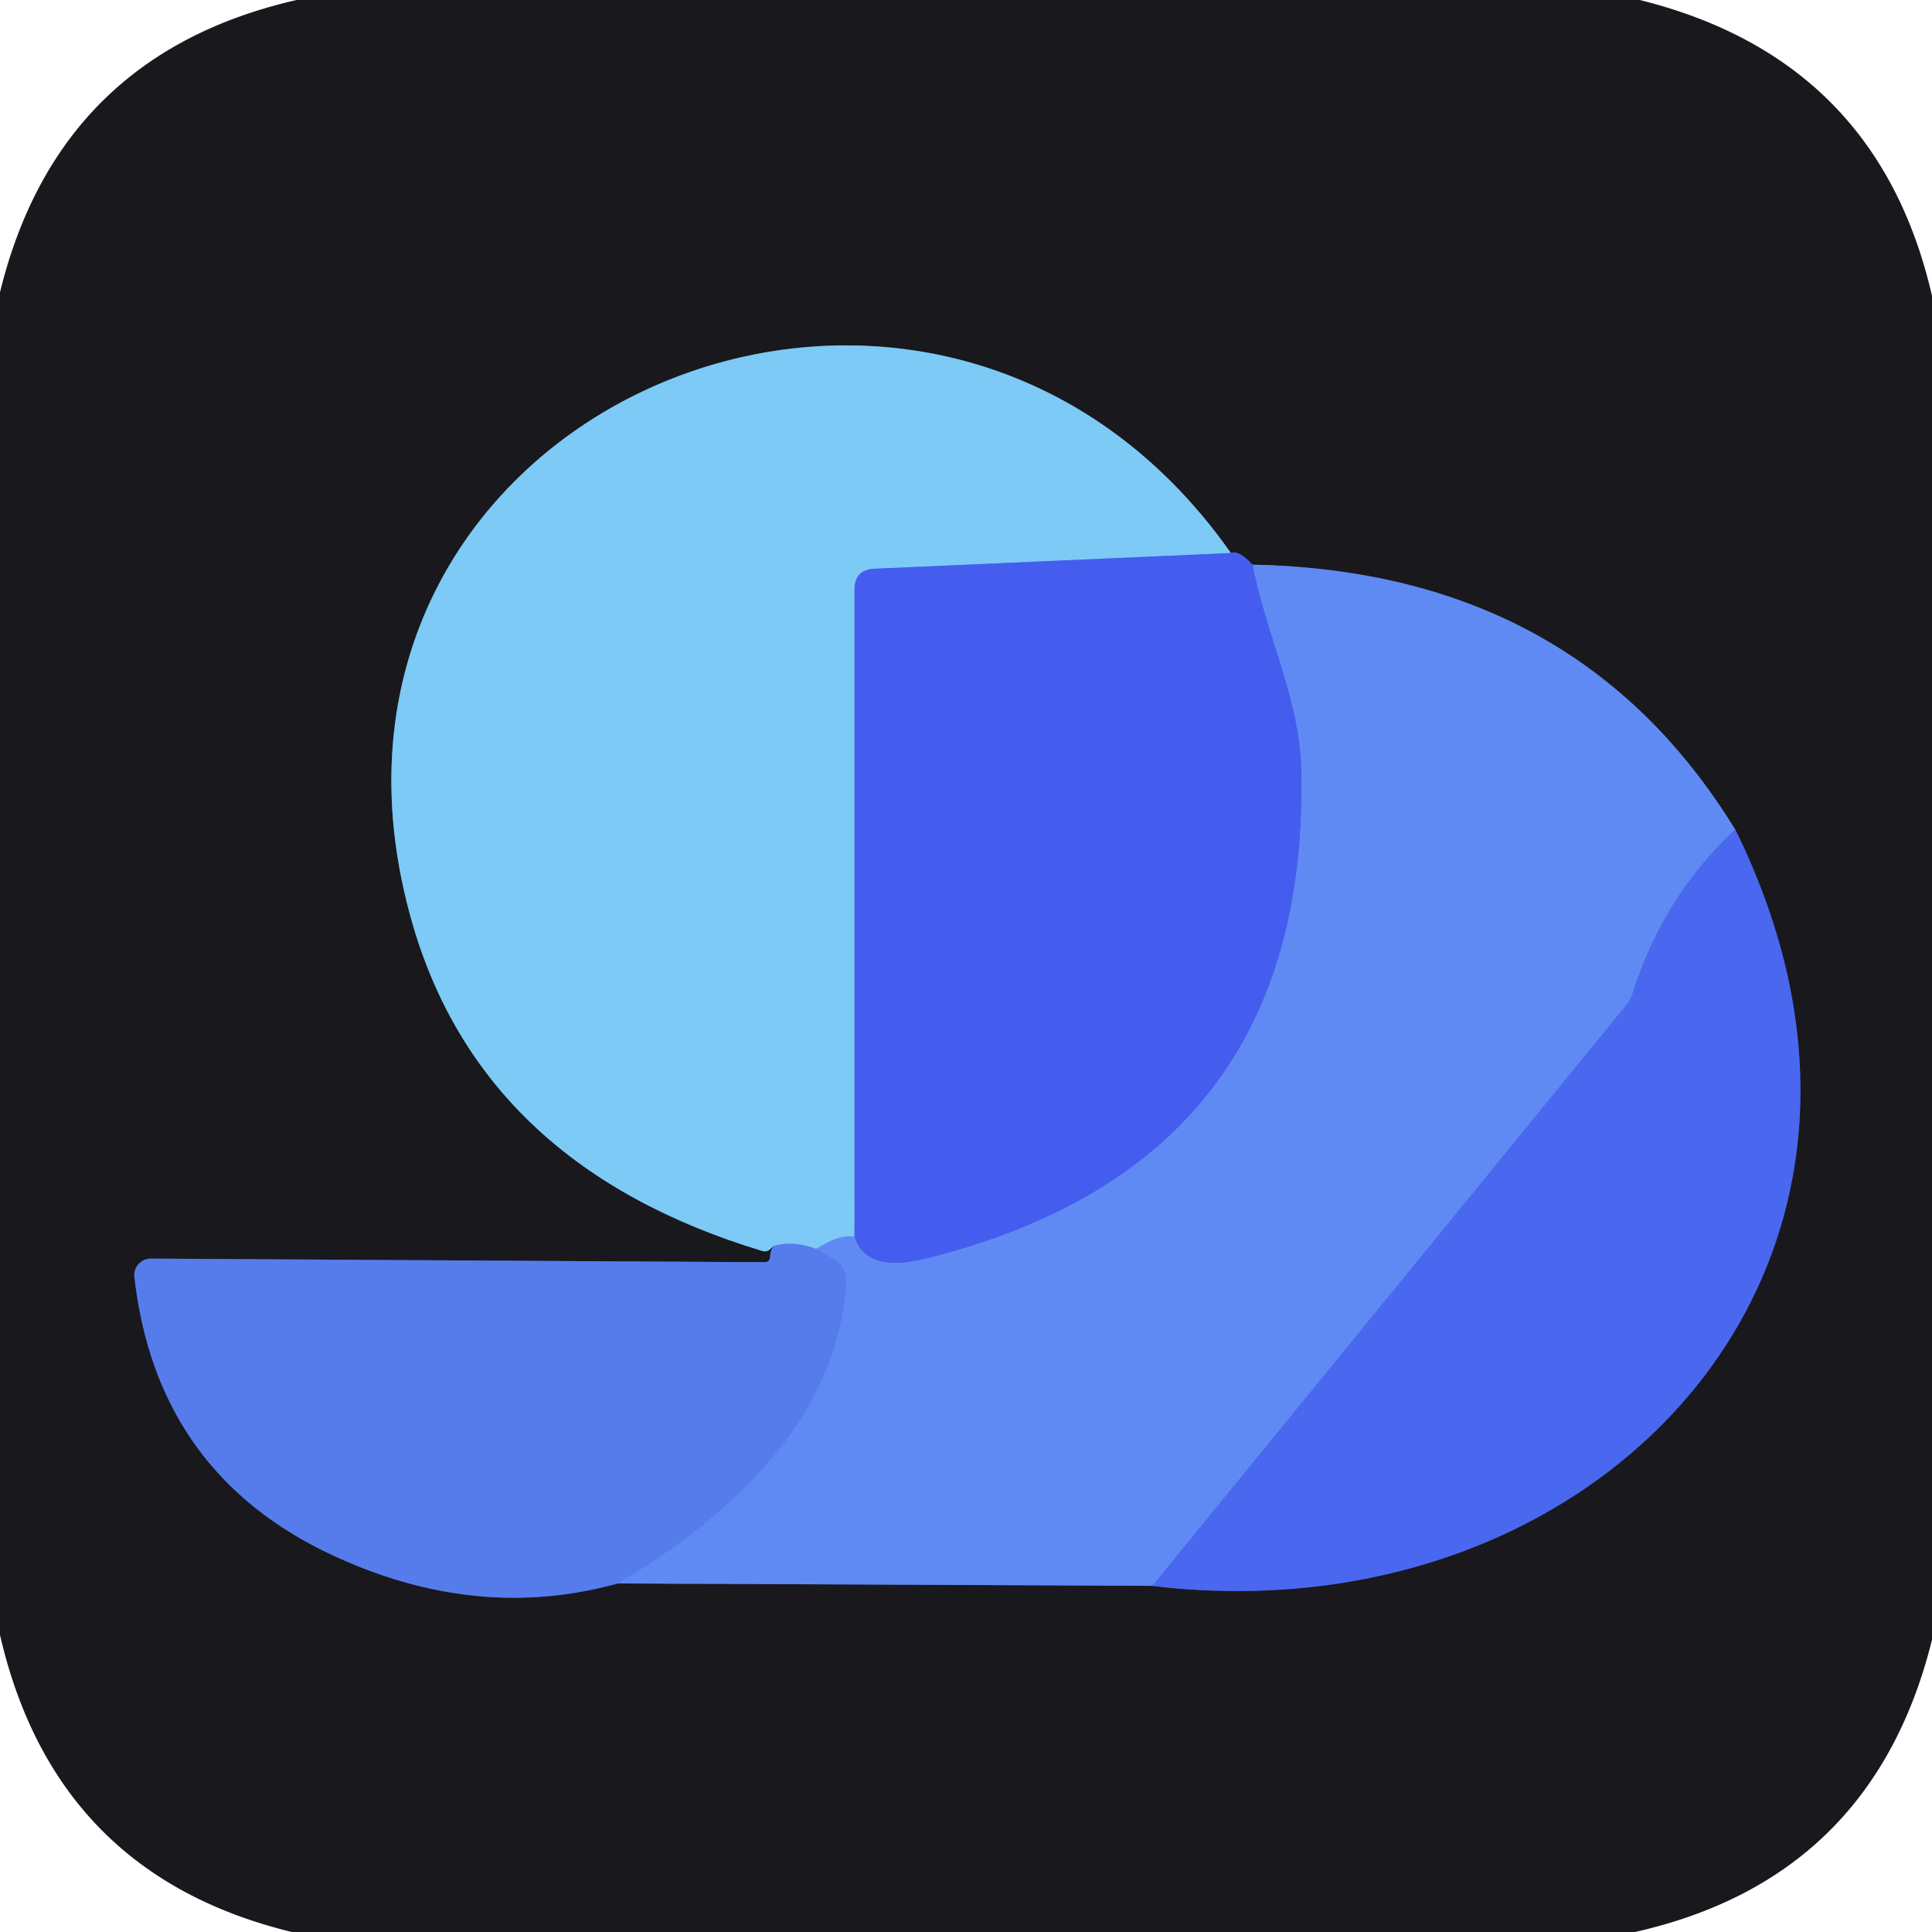
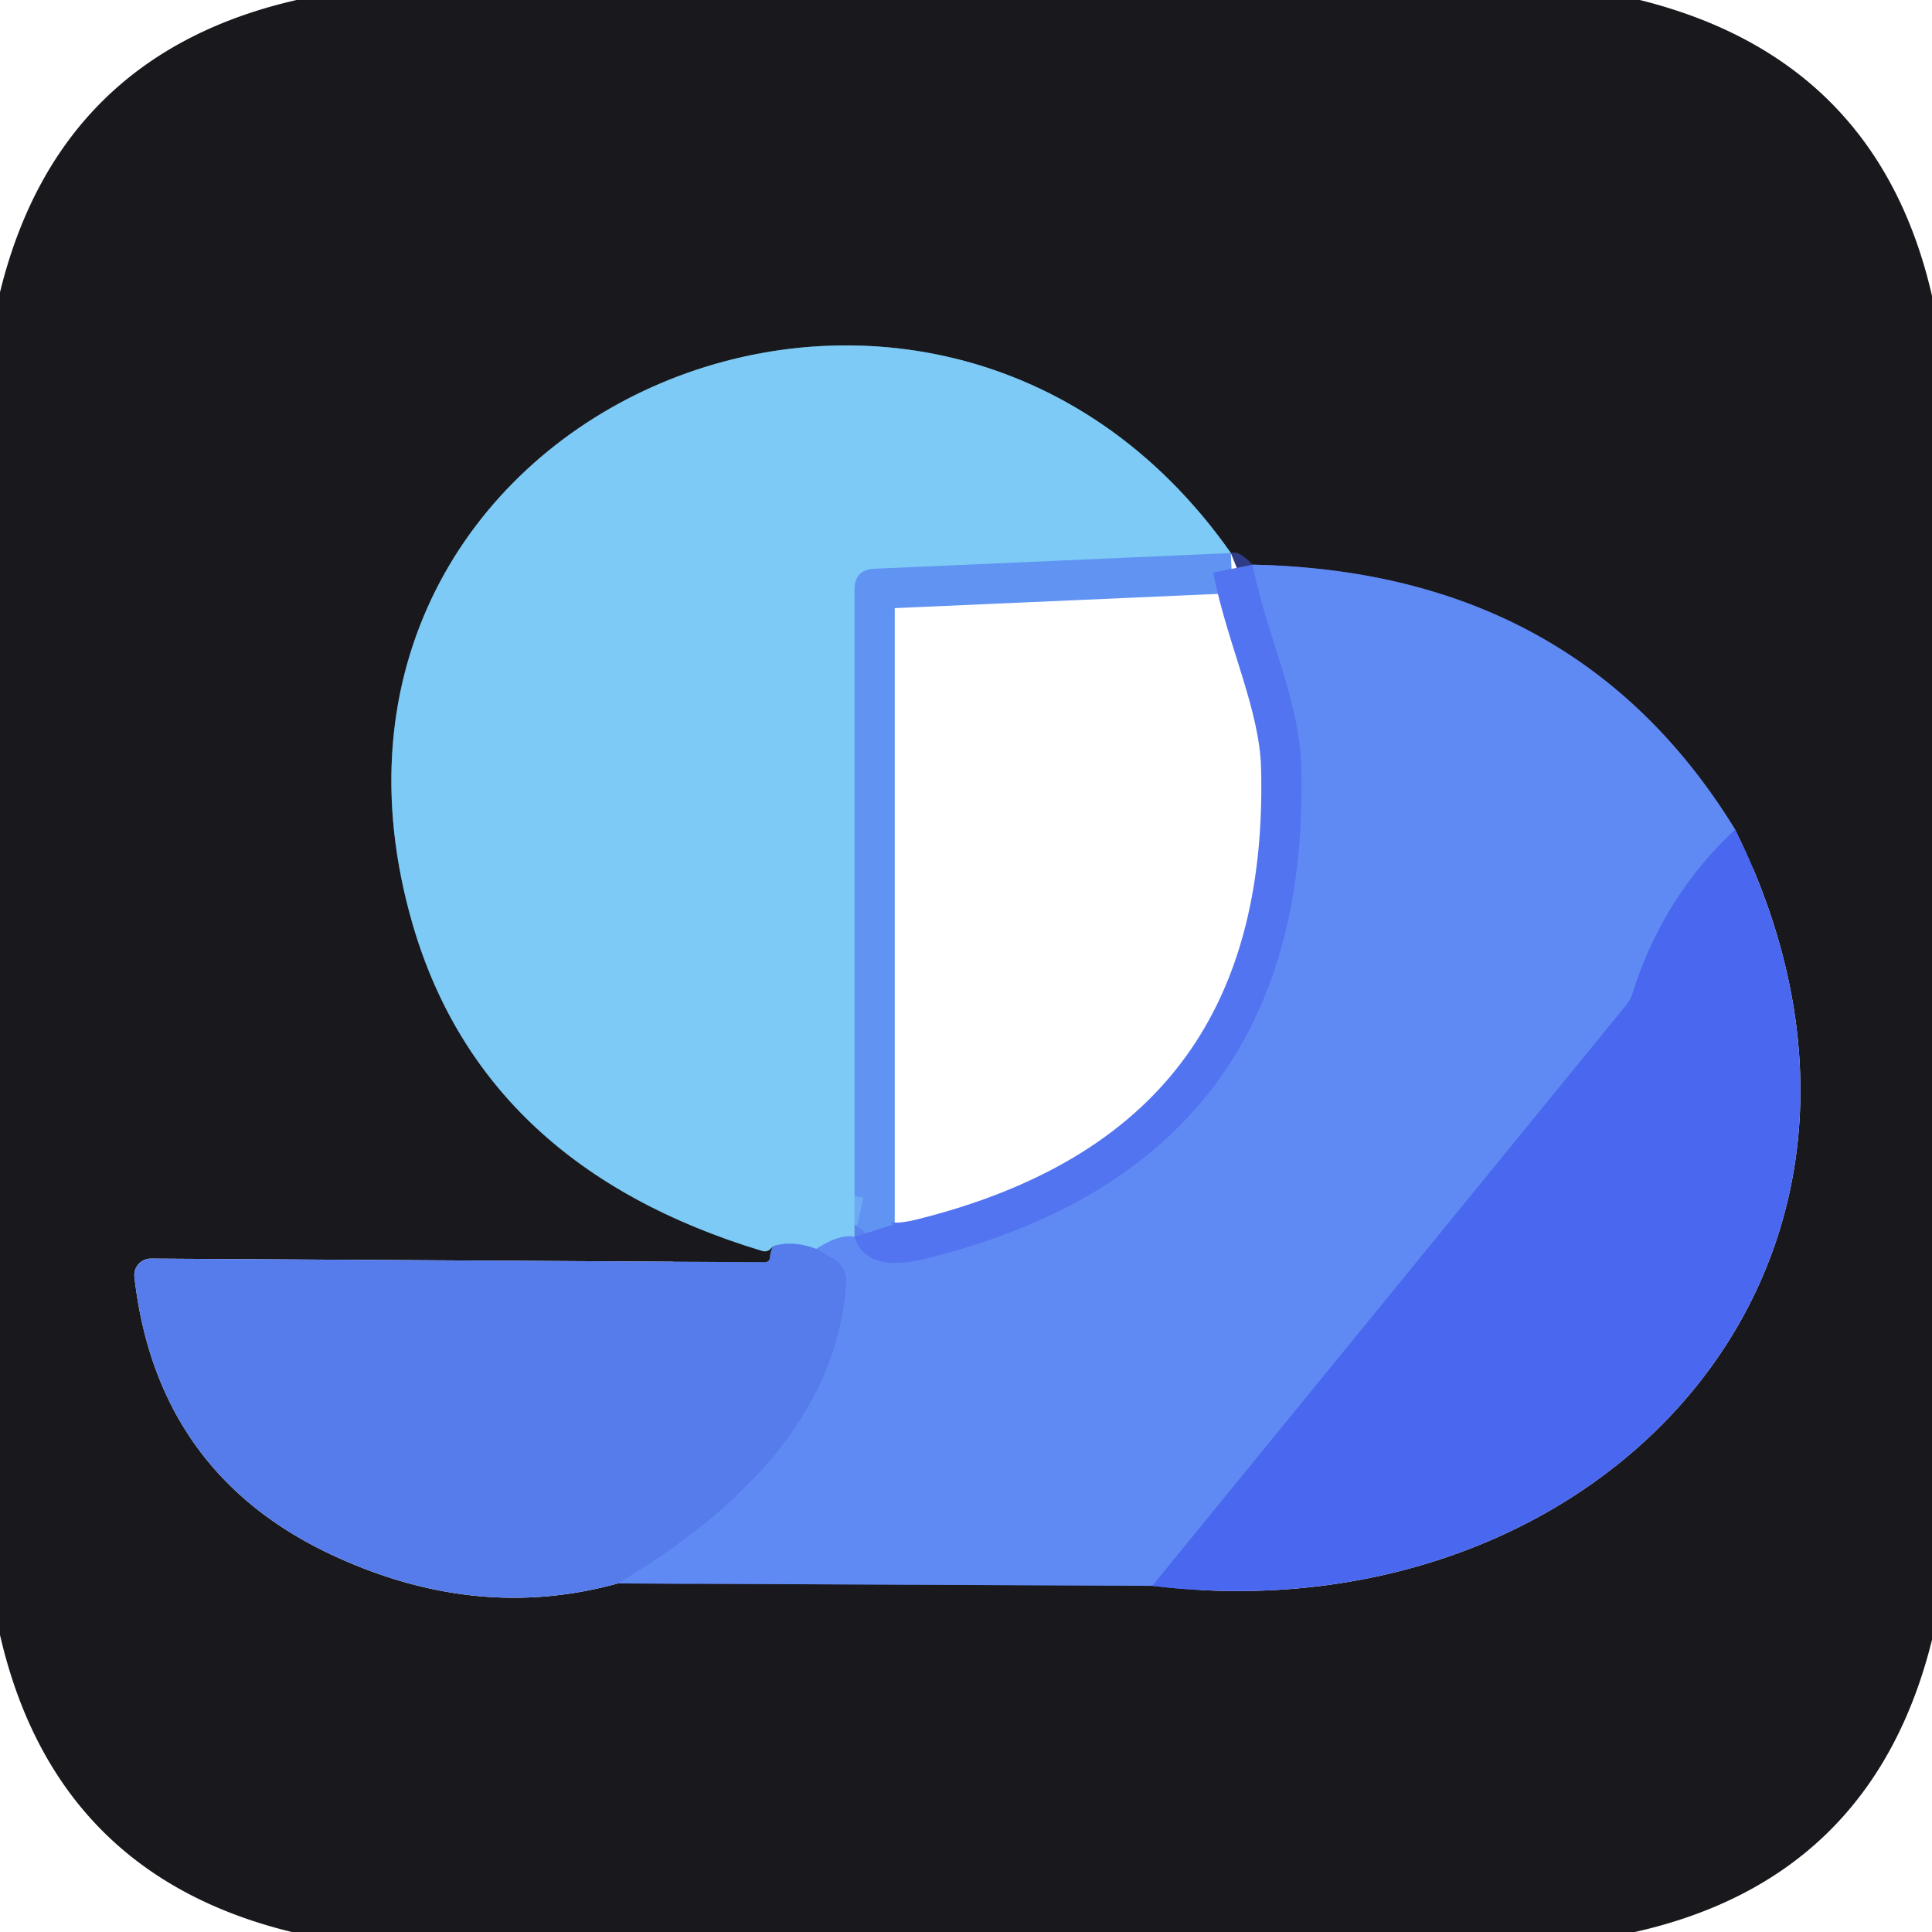
<svg xmlns="http://www.w3.org/2000/svg" version="1.1" viewBox="0.00 0.00 48.00 48.00">
  <g stroke-width="2.00" fill="none" stroke-linecap="butt">
-     <path stroke="#384a84" vector-effect="non-scaling-stroke" d="   M 19.21 30.96   Q 19.14 31.09 19.13 31.24   Q 19.12 31.36 18.99 31.36   L 3.75 31.27   A 0.41 0.41 0.0 0 0 3.34 31.73   Q 3.90 36.64 8.33 38.67   Q 11.88 40.30 15.35 39.34" />
    <path stroke="#3d5188" vector-effect="non-scaling-stroke" d="   M 15.35 39.34   L 28.63 39.40" />
-     <path stroke="#324086" vector-effect="non-scaling-stroke" d="   M 28.63 39.40   C 39.70 40.74 48.48 31.46 43.11 20.61" />
    <path stroke="#3d5188" vector-effect="non-scaling-stroke" d="   M 43.11 20.61   Q 39.17 14.19 31.12 14.03" />
    <path stroke="#2f3b85" vector-effect="non-scaling-stroke" d="   M 31.12 14.03   Q 30.78 13.66 30.58 13.74" />
    <path stroke="#4b7189" vector-effect="non-scaling-stroke" d="   M 30.58 13.74   C 23.11 3.10 6.54 10.27 10.26 22.99   Q 12.02 28.99 18.94 31.08   Q 19.05 31.11 19.13 31.04   Q 19.17 31.00 19.21 30.96" />
    <path stroke="#6194f2" vector-effect="non-scaling-stroke" d="   M 30.58 13.74   L 21.73 14.13   Q 21.23 14.15 21.23 14.65   L 21.23 30.73" />
    <path stroke="#6eaaf4" vector-effect="non-scaling-stroke" d="   M 21.23 30.73   Q 20.88 30.65 20.28 31.03" />
    <path stroke="#69a3f1" vector-effect="non-scaling-stroke" d="   M 20.28 31.03   Q 19.69 30.81 19.21 30.96" />
    <path stroke="#5579f1" vector-effect="non-scaling-stroke" d="   M 43.11 20.61   Q 41.33 22.27 40.57 24.65   A 1.00 0.88 77.0 0 1 40.38 25.00   L 28.63 39.40" />
    <path stroke="#5b83f0" vector-effect="non-scaling-stroke" d="   M 15.35 39.34   Q 20.71 36.15 21.02 31.92   Q 21.06 31.48 20.68 31.26   L 20.28 31.03" />
    <path stroke="#5374f1" vector-effect="non-scaling-stroke" d="   M 31.12 14.03   C 31.46 15.74 32.28 17.39 32.33 19.03   Q 32.60 28.89 23.01 31.27   Q 21.52 31.64 21.23 30.73" />
  </g>
  <path fill="#19181c" d="   M 7.37 0.00   L 40.74 0.00   Q 46.65 1.47 48.00 7.35   L 48.00 40.74   Q 46.53 46.67 40.62 48.00   L 7.25 48.00   Q 1.37 46.57 0.00 40.62   L 0.00 7.26   Q 1.45 1.35 7.37 0.00   Z   M 19.21 30.96   Q 19.14 31.09 19.13 31.24   Q 19.12 31.36 18.99 31.36   L 3.75 31.27   A 0.41 0.41 0.0 0 0 3.34 31.73   Q 3.90 36.64 8.33 38.67   Q 11.88 40.30 15.35 39.34   L 28.63 39.40   C 39.70 40.74 48.48 31.46 43.11 20.61   Q 39.17 14.19 31.12 14.03   Q 30.78 13.66 30.58 13.74   C 23.11 3.10 6.54 10.27 10.26 22.99   Q 12.02 28.99 18.94 31.08   Q 19.05 31.11 19.13 31.04   Q 19.17 31.00 19.21 30.96   Z" />
  <path fill="#7ccaf5" d="   M 30.58 13.74   L 21.73 14.13   Q 21.23 14.15 21.23 14.65   L 21.23 30.73   Q 20.88 30.65 20.28 31.03   Q 19.69 30.81 19.21 30.96   Q 19.17 31.00 19.13 31.04   Q 19.05 31.11 18.94 31.08   Q 12.02 28.99 10.26 22.99   C 6.54 10.27 23.11 3.10 30.58 13.74   Z" />
-   <path fill="#455dee" d="   M 30.58 13.74   Q 30.78 13.66 31.12 14.03   C 31.46 15.74 32.28 17.39 32.33 19.03   Q 32.60 28.89 23.01 31.27   Q 21.52 31.64 21.23 30.73   L 21.23 14.65   Q 21.23 14.15 21.73 14.13   L 30.58 13.74   Z" />
  <path fill="#608af3" d="   M 31.12 14.03   Q 39.17 14.19 43.11 20.61   Q 41.33 22.27 40.57 24.65   A 1.00 0.88 77.0 0 1 40.38 25.00   L 28.63 39.40   L 15.35 39.34   Q 20.71 36.15 21.02 31.92   Q 21.06 31.48 20.68 31.26   L 20.28 31.03   Q 20.88 30.65 21.23 30.73   Q 21.52 31.64 23.01 31.27   Q 32.60 28.89 32.33 19.03   C 32.28 17.39 31.46 15.74 31.12 14.03   Z" />
  <path fill="#4a67ef" d="   M 43.11 20.61   C 48.48 31.46 39.70 40.74 28.63 39.40   L 40.38 25.00   A 1.00 0.88 77.0 0 0 40.57 24.65   Q 41.33 22.27 43.11 20.61   Z" />
  <path fill="#567cec" d="   M 19.21 30.96   Q 19.69 30.81 20.28 31.03   L 20.68 31.26   Q 21.06 31.48 21.02 31.92   Q 20.71 36.15 15.35 39.34   Q 11.88 40.30 8.33 38.67   Q 3.90 36.64 3.34 31.73   A 0.41 0.41 0.0 0 1 3.75 31.27   L 18.99 31.36   Q 19.12 31.36 19.13 31.24   Q 19.14 31.09 19.21 30.96   Z" />
</svg>